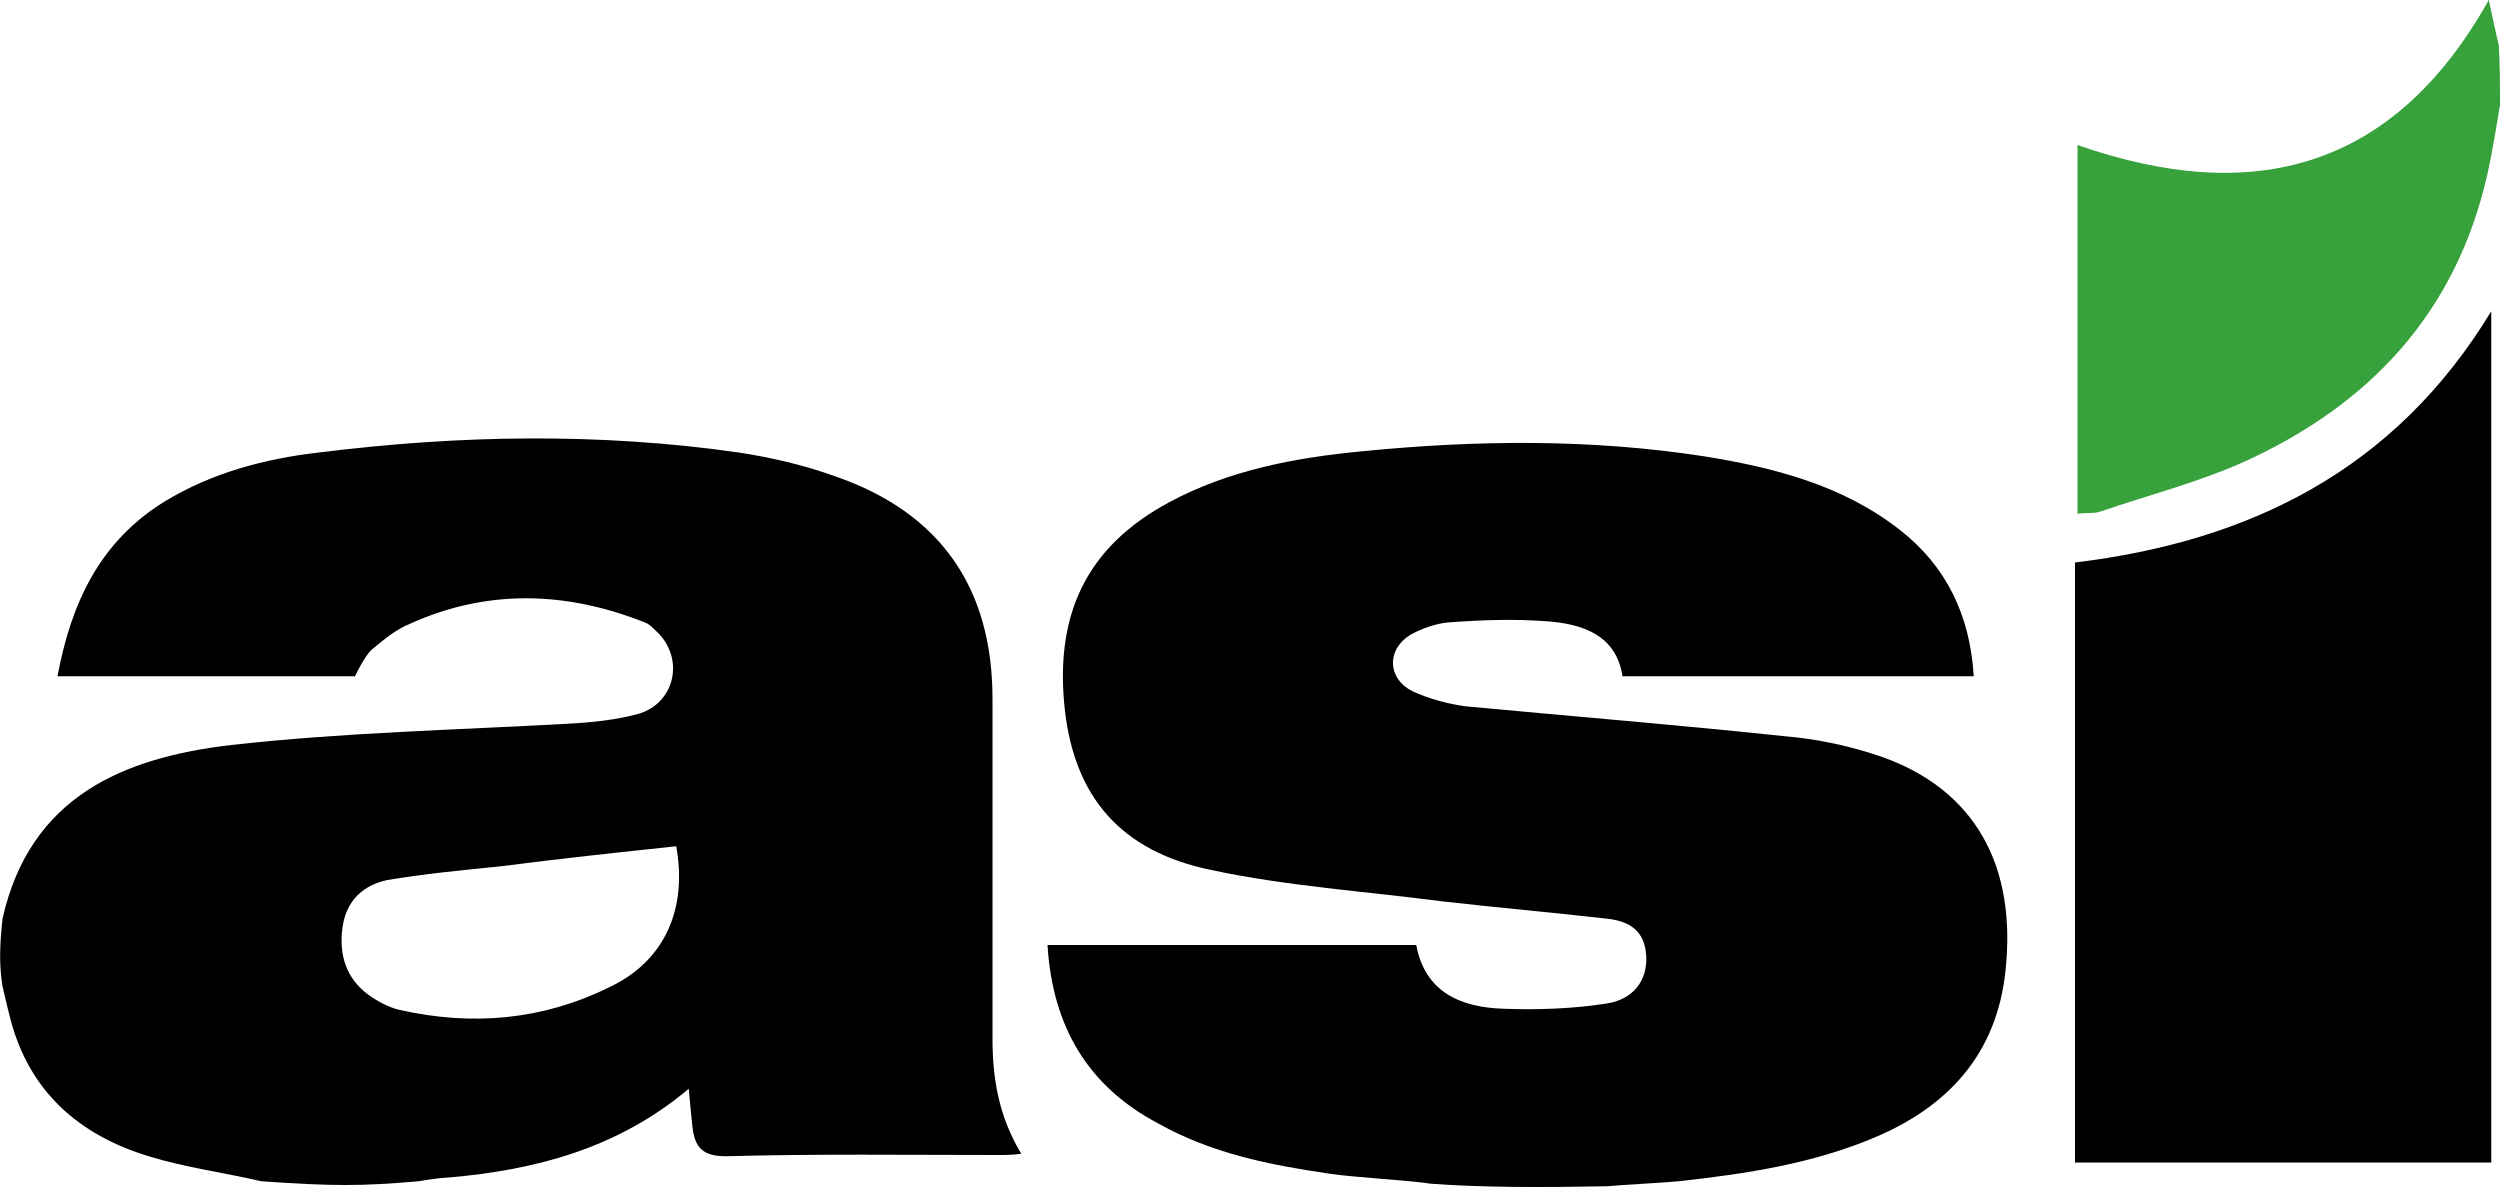
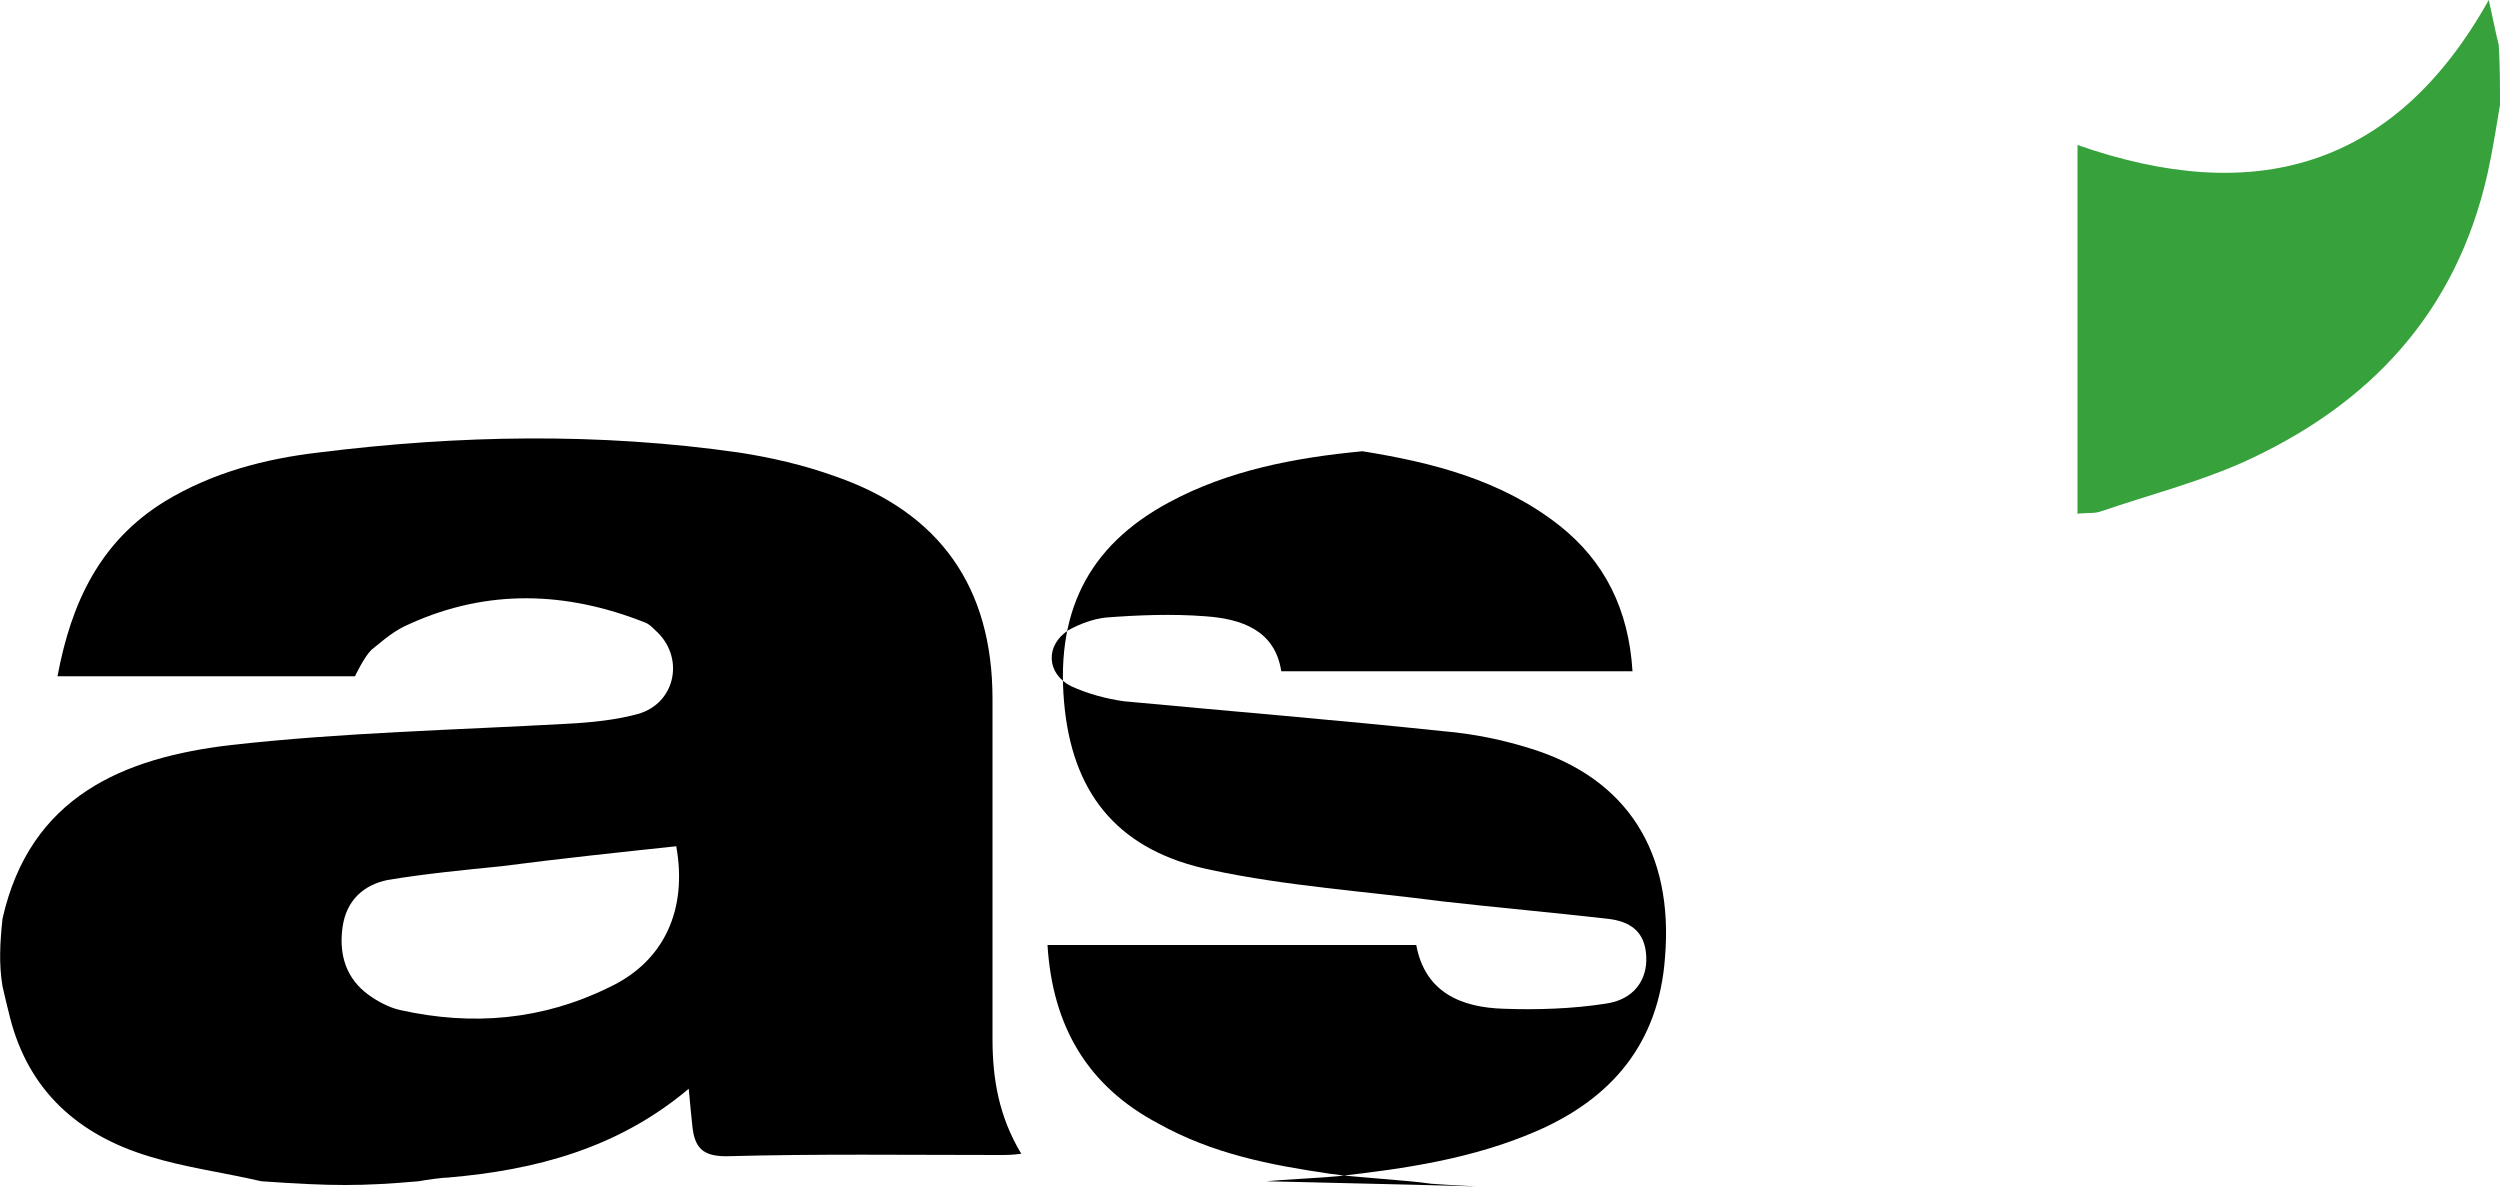
<svg xmlns="http://www.w3.org/2000/svg" version="1.1" x="0px" y="0px" viewBox="0 0 200 95" style="enable-background:new 0 0 200 95;" xml:space="preserve">
  <path d="M0.2,73.5c2.2-9.8,9.7-12.9,18.3-13.9c8.9-1,17.9-1.2,26.9-1.7c1.9-0.1,3.9-0.3,5.7-0.8c3-0.9,3.7-4.6,1.3-6.7  c-0.2-0.2-0.5-0.5-0.8-0.6c-6.3-2.5-12.6-2.7-18.8,0.1c-1.2,0.5-2,1.2-3.1,2.1c-0.6,0.6-1.3,2.1-1.3,2.1c-8,0-15.7,0-23.8,0  c1.1-5.9,3.4-10.8,8.6-14c3.8-2.3,8-3.4,12.3-3.9c11.2-1.4,22.4-1.6,33.6,0c2.6,0.4,5.2,1,7.7,1.9c8.4,2.9,12.6,8.9,12.6,17.8  c0,9.1,0,18.1,0,27.2c0,3.2,0.5,6.2,2.3,9.2c-0.7,0.1-1.2,0.1-1.8,0.1c-7.3,0-14.5-0.1-21.8,0.1c-1.9,0-2.5-0.7-2.7-2.3  c-0.1-1-0.2-1.9-0.3-3.1c-5.7,4.8-12.3,6.5-19.2,7.1c-0.5,0-1.9,0.2-2.4,0.3c-4.6,0.4-6.9,0.4-12.6,0c-3-0.7-6.1-1.1-9-2  c-5.6-1.7-9.6-5.2-11.1-11.1c-0.2-0.8-0.4-1.6-0.6-2.5C-0.1,77.1,0,75.4,0.2,73.5z M54.1,67.7c-4.7,0.5-9.4,1-14,1.6  c-3,0.3-6.1,0.6-9.1,1.1c-1.9,0.4-3.3,1.6-3.6,3.8c-0.3,2.2,0.3,4.1,2.1,5.4c0.7,0.5,1.6,1,2.5,1.2c5.8,1.3,11.4,0.8,16.7-1.8  C53.2,76.9,55,72.7,54.1,67.7z" />
-   <path d="M114.5,94.7c-2-0.3-6.1-0.5-8.1-0.8c-4.8-0.7-9.4-1.6-13.7-4c-5.7-3-8.5-7.8-8.9-14.3c9.8,0,19.6,0,29.5,0  c0.7,3.8,3.6,5,7,5.1c2.7,0.1,5.5,0,8.1-0.4c2.3-0.3,3.4-1.9,3.3-3.8c-0.1-2-1.3-2.8-3.1-3c-4.4-0.5-8.9-0.9-13.3-1.4  c-6.1-0.8-12.3-1.2-18.4-2.5c-7.3-1.5-10.9-5.9-11.7-12.7c-0.9-7.8,1.8-13.2,8.3-16.7c4.8-2.6,10.2-3.6,15.5-4.1  c9.1-0.9,18.2-1,27.3,0.4c5.6,0.9,11.1,2.3,15.7,5.9c3.7,2.9,5.6,6.8,5.9,11.7c-9.4,0-18.7,0-28.1,0c-0.5-3.3-3.2-4.2-6.1-4.4  c-2.6-0.2-5.3-0.1-7.9,0.1c-1,0.1-2.1,0.5-3,1c-1.9,1.2-1.8,3.5,0.2,4.5c1.3,0.6,2.8,1,4.2,1.2c8.5,0.8,17.1,1.5,25.6,2.4  c2.4,0.2,4.8,0.7,7,1.4c7.7,2.4,11.4,8.3,10.7,16.7c-0.5,6.9-4.3,11.3-10.3,13.9c-5.1,2.2-10.5,3-15.9,3.6c-0.9,0.1-4.8,0.3-5.7,0.4  C123.4,95,118.5,95,114.5,94.7z" />
+   <path d="M114.5,94.7c-2-0.3-6.1-0.5-8.1-0.8c-4.8-0.7-9.4-1.6-13.7-4c-5.7-3-8.5-7.8-8.9-14.3c9.8,0,19.6,0,29.5,0  c0.7,3.8,3.6,5,7,5.1c2.7,0.1,5.5,0,8.1-0.4c2.3-0.3,3.4-1.9,3.3-3.8c-0.1-2-1.3-2.8-3.1-3c-4.4-0.5-8.9-0.9-13.3-1.4  c-6.1-0.8-12.3-1.2-18.4-2.5c-7.3-1.5-10.9-5.9-11.7-12.7c-0.9-7.8,1.8-13.2,8.3-16.7c4.8-2.6,10.2-3.6,15.5-4.1  c5.6,0.9,11.1,2.3,15.7,5.9c3.7,2.9,5.6,6.8,5.9,11.7c-9.4,0-18.7,0-28.1,0c-0.5-3.3-3.2-4.2-6.1-4.4  c-2.6-0.2-5.3-0.1-7.9,0.1c-1,0.1-2.1,0.5-3,1c-1.9,1.2-1.8,3.5,0.2,4.5c1.3,0.6,2.8,1,4.2,1.2c8.5,0.8,17.1,1.5,25.6,2.4  c2.4,0.2,4.8,0.7,7,1.4c7.7,2.4,11.4,8.3,10.7,16.7c-0.5,6.9-4.3,11.3-10.3,13.9c-5.1,2.2-10.5,3-15.9,3.6c-0.9,0.1-4.8,0.3-5.7,0.4  C123.4,95,118.5,95,114.5,94.7z" />
  <path style="fill:#37A13C;" d="M200,8.4c-0.3,1.8-0.6,3.7-1,5.5c-2.5,11.1-9.4,18.5-19.6,23.1c-3.6,1.6-7.5,2.6-11.3,3.9  c-0.5,0.2-1.1,0.1-1.9,0.2c0-9.9,0-19.6,0-29.5c14,4.9,25.3,2,32.9-11.6c0.3,1.3,0.5,2.4,0.8,3.6C200,5.2,200,6.8,200,8.4z" />
-   <path d="M166,45c14-1.7,25.6-7.4,33.3-20.1c0,22.9,0,45.4,0,68.1c-11.1,0-22.1,0-33.3,0C166,77,166,61.1,166,45z" />
</svg>